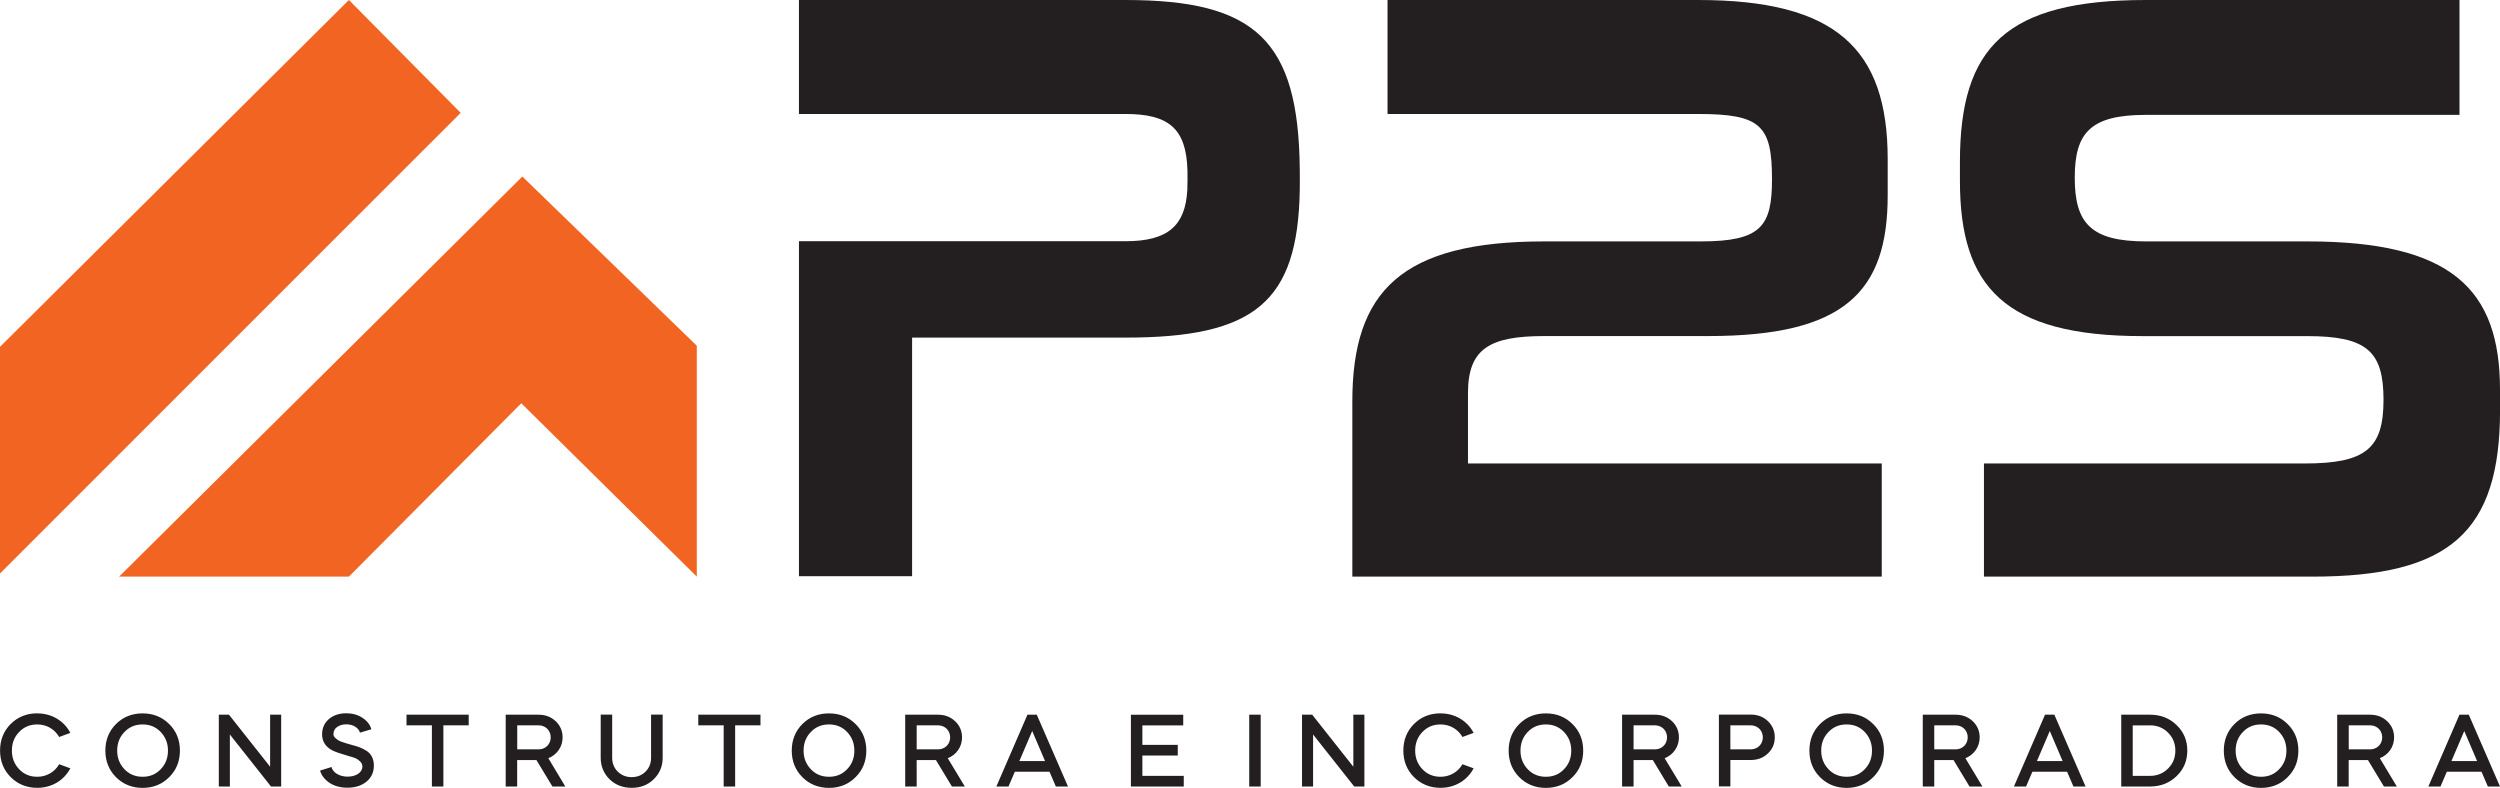
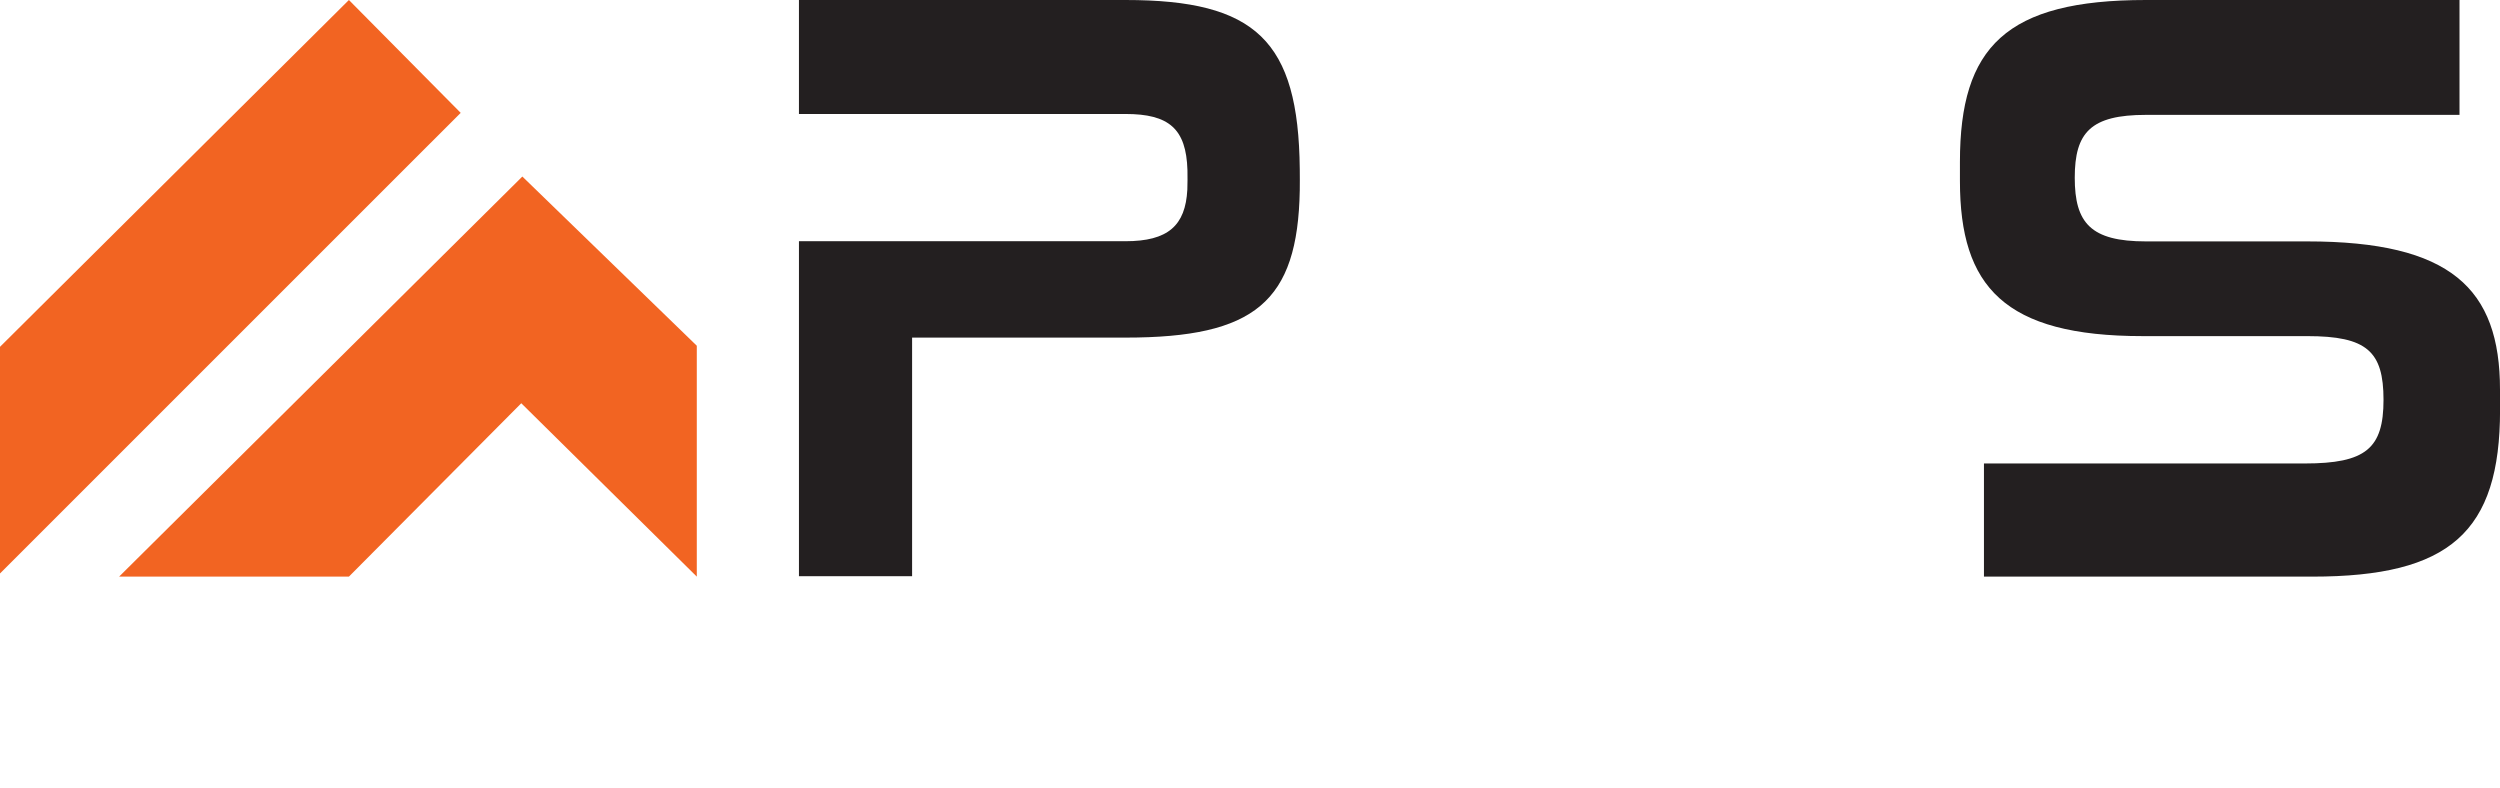
<svg xmlns="http://www.w3.org/2000/svg" id="Layer_2" data-name="Layer 2" viewBox="0 0 420.46 132.5">
  <defs>
    <style>      .cls-1 {        fill: #f26422;        fill-rule: evenodd;      }      .cls-1, .cls-2 {        stroke-width: 0px;      }      .cls-2 {        fill: #231f20;      }    </style>
  </defs>
  <g id="Layer_1-2" data-name="Layer 1">
    <g>
-       <path class="cls-2" d="M416.6,128h-4.31l2.16-5.06,2.16,5.06ZM410.45,132.28l1.07-2.49h5.83l1.07,2.49h2.04l-5.25-12.08h-1.57l-5.23,12.08h2.04ZM398.61,121.99c1.16,0,2.04.86,2.04,2.02s-.88,2.02-2.04,2.02h-3.59v-4.04h3.59ZM393.08,120.2v12.08h1.93v-4.45h3.24l2.69,4.45h2.17l-2.86-4.76c1.45-.57,2.4-1.92,2.4-3.5,0-1.09-.4-2-1.17-2.73-.78-.73-1.73-1.09-2.88-1.09h-5.52ZM380.27,130.64c-1.21,0-2.23-.41-3.04-1.26-.81-.85-1.23-1.88-1.23-3.14s.41-2.3,1.23-3.14c.81-.85,1.83-1.26,3.04-1.26s2.23.41,3.04,1.26c.81.85,1.23,1.88,1.23,3.14s-.41,2.3-1.23,3.14c-.81.85-1.81,1.26-3.04,1.26ZM375.8,130.71c1.19,1.19,2.69,1.8,4.47,1.8s3.28-.6,4.47-1.8c1.21-1.19,1.81-2.69,1.81-4.47s-.6-3.28-1.81-4.47c-1.19-1.19-2.69-1.79-4.47-1.79s-3.28.6-4.47,1.79c-1.19,1.19-1.79,2.69-1.79,4.47s.6,3.28,1.79,4.47ZM361.59,121.99c1.21,0,2.23.41,3.04,1.23.81.81,1.23,1.81,1.23,3.02s-.41,2.21-1.23,3.02c-.81.81-1.83,1.23-3.04,1.23h-2.9v-8.49h2.9ZM361.59,132.28c1.78,0,3.28-.59,4.47-1.74,1.21-1.16,1.81-2.59,1.81-4.3s-.6-3.14-1.81-4.3c-1.19-1.16-2.69-1.74-4.47-1.74h-4.83v12.08h4.83ZM346.89,128h-4.31l2.16-5.06,2.16,5.06ZM340.75,132.28l1.07-2.49h5.83l1.07,2.49h2.04l-5.25-12.08h-1.57l-5.23,12.08h2.04ZM328.9,121.99c1.16,0,2.04.86,2.04,2.02s-.88,2.02-2.04,2.02h-3.59v-4.04h3.59ZM323.38,120.2v12.08h1.93v-4.45h3.24l2.69,4.45h2.17l-2.86-4.76c1.45-.57,2.4-1.92,2.4-3.5,0-1.09-.4-2-1.17-2.73-.78-.73-1.73-1.09-2.88-1.09h-5.52ZM310.57,130.64c-1.21,0-2.23-.41-3.04-1.26-.81-.85-1.23-1.88-1.23-3.14s.41-2.3,1.23-3.14c.81-.85,1.83-1.26,3.04-1.26s2.23.41,3.04,1.26c.81.85,1.23,1.88,1.23,3.14s-.41,2.3-1.23,3.14c-.81.85-1.81,1.26-3.04,1.26ZM306.1,130.71c1.19,1.19,2.69,1.8,4.47,1.8s3.28-.6,4.47-1.8c1.21-1.19,1.81-2.69,1.81-4.47s-.6-3.28-1.81-4.47c-1.19-1.19-2.69-1.79-4.47-1.79s-3.28.6-4.47,1.79c-1.19,1.19-1.79,2.69-1.79,4.47s.6,3.28,1.79,4.47ZM294.44,121.99c1.16,0,2.04.86,2.04,2.02s-.88,2.02-2.04,2.02h-3.42v-4.04h3.42ZM291.02,127.82h3.42c1.16,0,2.11-.36,2.88-1.09.78-.72,1.17-1.64,1.17-2.73s-.4-2-1.17-2.73c-.78-.73-1.73-1.09-2.88-1.09h-5.35v12.08h1.93v-4.45ZM278.33,121.99c1.16,0,2.04.86,2.04,2.02s-.88,2.02-2.04,2.02h-3.59v-4.04h3.59ZM272.81,120.2v12.08h1.93v-4.45h3.24l2.69,4.45h2.17l-2.87-4.76c1.45-.57,2.4-1.92,2.4-3.5,0-1.09-.4-2-1.17-2.73-.78-.73-1.73-1.09-2.88-1.09h-5.52ZM259.99,130.64c-1.21,0-2.23-.41-3.04-1.26-.81-.85-1.23-1.88-1.23-3.14s.41-2.3,1.23-3.14c.81-.85,1.83-1.26,3.04-1.26s2.23.41,3.04,1.26c.81.85,1.23,1.88,1.23,3.14s-.41,2.3-1.23,3.14c-.81.85-1.81,1.26-3.04,1.26ZM255.52,130.71c1.19,1.19,2.69,1.8,4.47,1.8s3.28-.6,4.47-1.8c1.21-1.19,1.81-2.69,1.81-4.47s-.6-3.28-1.81-4.47c-1.19-1.19-2.69-1.79-4.47-1.79s-3.28.6-4.47,1.79c-1.19,1.19-1.79,2.69-1.79,4.47s.6,3.28,1.79,4.47ZM242.28,119.97c-1.78,0-3.28.6-4.47,1.79-1.19,1.19-1.79,2.69-1.79,4.47s.6,3.28,1.79,4.47c1.19,1.19,2.69,1.8,4.47,1.8,2.43,0,4.5-1.26,5.56-3.28l-1.88-.69c-.74,1.29-2.09,2.11-3.68,2.11-1.21,0-2.23-.41-3.04-1.26-.81-.85-1.23-1.88-1.23-3.14s.41-2.3,1.23-3.14c.81-.85,1.83-1.26,3.04-1.26,1.59,0,2.93.81,3.68,2.11l1.88-.69c-1.05-2.02-3.12-3.28-5.56-3.28ZM220.84,132.28v-8.75l6.92,8.75h1.71v-12.08h-1.86v8.75l-6.92-8.75h-1.71v12.08h1.86ZM212.03,132.28v-12.08h-1.93v12.08h1.93ZM190.2,120.2v12.08h8.89v-1.79h-6.96v-3.42h5.95v-1.79h-5.95v-3.28h6.87v-1.79h-8.8ZM175.75,128h-4.31l2.16-5.06,2.16,5.06ZM169.61,132.28l1.07-2.49h5.83l1.07,2.49h2.04l-5.25-12.08h-1.57l-5.23,12.08h2.04ZM157.76,121.99c1.16,0,2.04.86,2.04,2.02s-.88,2.02-2.04,2.02h-3.59v-4.04h3.59ZM152.24,120.2v12.08h1.93v-4.45h3.24l2.69,4.45h2.17l-2.87-4.76c1.45-.57,2.4-1.92,2.4-3.5,0-1.09-.4-2-1.17-2.73-.78-.73-1.73-1.09-2.88-1.09h-5.52ZM139.42,130.64c-1.21,0-2.23-.41-3.04-1.26-.81-.85-1.23-1.88-1.23-3.14s.41-2.3,1.23-3.14c.81-.85,1.83-1.26,3.04-1.26s2.23.41,3.04,1.26c.81.85,1.23,1.88,1.23,3.14s-.41,2.3-1.23,3.14c-.81.85-1.81,1.26-3.04,1.26ZM134.95,130.71c1.19,1.19,2.69,1.8,4.47,1.8s3.28-.6,4.47-1.8c1.21-1.19,1.81-2.69,1.81-4.47s-.6-3.28-1.81-4.47c-1.19-1.19-2.69-1.79-4.47-1.79s-3.28.6-4.47,1.79c-1.19,1.19-1.79,2.69-1.79,4.47s.6,3.28,1.79,4.47ZM121.71,121.99v10.29h1.93v-10.29h4.26v-1.79h-10.46v1.79h4.26ZM109.5,127.44c0,.93-.31,1.71-.93,2.33-.62.62-1.4.93-2.33.93s-1.71-.31-2.35-.93c-.62-.62-.93-1.4-.93-2.33v-7.25h-1.93v7.25c0,1.43.5,2.64,1.48,3.61,1,.97,2.24,1.45,3.73,1.45s2.73-.48,3.71-1.45c1-.97,1.5-2.17,1.5-3.61v-7.25h-1.95v7.25ZM90.58,121.99c1.16,0,2.04.86,2.04,2.02s-.88,2.02-2.04,2.02h-3.59v-4.04h3.59ZM85.05,120.2v12.08h1.93v-4.45h3.24l2.69,4.45h2.17l-2.86-4.76c1.45-.57,2.4-1.92,2.4-3.5,0-1.09-.4-2-1.17-2.73-.78-.73-1.73-1.09-2.88-1.09h-5.52ZM72.64,121.99v10.29h1.93v-10.29h4.26v-1.79h-10.46v1.79h4.26ZM62.46,122.66c-.22-.78-.71-1.42-1.48-1.92-.78-.52-1.69-.78-2.74-.78-1.19,0-2.17.33-2.93.98-.76.66-1.14,1.52-1.14,2.57,0,1.17.57,2.07,1.69,2.68.5.26,1.47.59,2.9,1,.83.22,1.29.36,1.79.86.26.24.4.53.4.86,0,1.02-1.09,1.71-2.49,1.71s-2.5-.72-2.71-1.62l-1.92.6c.24.83.78,1.52,1.6,2.07.83.54,1.83.81,3.02.81,1.29,0,2.36-.35,3.19-1.02.83-.69,1.24-1.59,1.24-2.71s-.45-2-1.28-2.5c-.83-.5-1.33-.67-2.31-.93l-.91-.26c-.19-.05-.43-.14-.74-.24-.31-.1-.54-.19-.67-.28-.48-.29-.97-.67-.88-1.17,0-.9.93-1.55,2.17-1.55,1.16,0,2.07.62,2.28,1.4l1.92-.57ZM38.66,132.28v-8.75l6.92,8.75h1.71v-12.08h-1.86v8.75l-6.92-8.75h-1.71v12.08h1.86ZM23.98,130.64c-1.21,0-2.23-.41-3.04-1.26-.81-.85-1.23-1.88-1.23-3.14s.41-2.3,1.23-3.14c.81-.85,1.83-1.26,3.04-1.26s2.23.41,3.04,1.26c.81.85,1.23,1.88,1.23,3.14s-.41,2.3-1.23,3.14c-.81.85-1.81,1.26-3.04,1.26ZM19.51,130.71c1.19,1.19,2.69,1.8,4.47,1.8s3.28-.6,4.47-1.8c1.21-1.19,1.81-2.69,1.81-4.47s-.6-3.28-1.81-4.47c-1.19-1.19-2.69-1.79-4.47-1.79s-3.28.6-4.47,1.79c-1.19,1.19-1.79,2.69-1.79,4.47s.6,3.28,1.79,4.47ZM6.27,119.97c-1.78,0-3.28.6-4.47,1.79-1.19,1.19-1.79,2.69-1.79,4.47s.6,3.28,1.79,4.47c1.19,1.19,2.69,1.8,4.47,1.8,2.43,0,4.5-1.26,5.56-3.28l-1.88-.69c-.74,1.29-2.09,2.11-3.68,2.11-1.21,0-2.23-.41-3.04-1.26-.81-.85-1.23-1.88-1.23-3.14s.41-2.3,1.23-3.14c.81-.85,1.83-1.26,3.04-1.26,1.59,0,2.93.81,3.68,2.11l1.88-.69c-1.05-2.02-3.12-3.28-5.56-3.28Z" />
-       <path class="cls-2" d="M316.48,96.98v-19.03h-69.59v-11.84c0-7.47,3.66-9.59,12.83-9.59h27.59c22.98,0,30.17-7.47,30.17-23.68v-6.06c0-18.61-8.74-26.78-31.86-26.78h-52.26v19.17h52.26c10.57,0,12.4,1.97,12.4,11,0,7.89-1.83,10.43-11.98,10.43h-26.32c-23.96,0-32.28,8.32-32.28,26.92v29.46h89.05Z" />
      <path class="cls-2" d="M420.46,65.55c0-17.06-8.32-24.95-32.42-24.95h-27.12c-9.3,0-11.98-3.1-11.98-10.71s2.68-10.57,11.98-10.57h52.73V0h-52.73c-23.54,0-31.29,7.89-31.29,27.21v3.24c0,17.76,7.47,26.08,30.73,26.08h27.68c10.01,0,12.83,2.54,12.83,10.71s-2.96,10.71-13.25,10.71h-53.95v19.03h55.22c23.12,0,31.58-7.47,31.58-28.05v-3.38Z" />
-       <path class="cls-1" d="M0,96.45L77.48,18.98,58.68,0,0,58.33v38.12ZM87.67,67.82l29.52,29.16v-38.83l-29.34-28.46L20.03,96.98h38.65l28.99-29.16Z" />
+       <path class="cls-1" d="M0,96.45L77.48,18.98,58.68,0,0,58.33ZM87.67,67.82l29.52,29.16v-38.83l-29.34-28.46L20.03,96.98h38.65l28.99-29.16Z" />
      <path class="cls-2" d="M218.6,28.42c-.22-21.59-7.39-28.42-29.31-28.42h-54.92v19.17h54.92c7.32,0,10.21,2.48,10.42,9.45.02.71.02,2.57-.02,3.28-.32,6.05-3.25,8.67-10.4,8.67h-54.92v56.34h19.03v-40.13h35.89c21.73,0,28.97-5.98,29.31-24.77.01-.82.02-2.76,0-3.58" />
    </g>
  </g>
</svg>